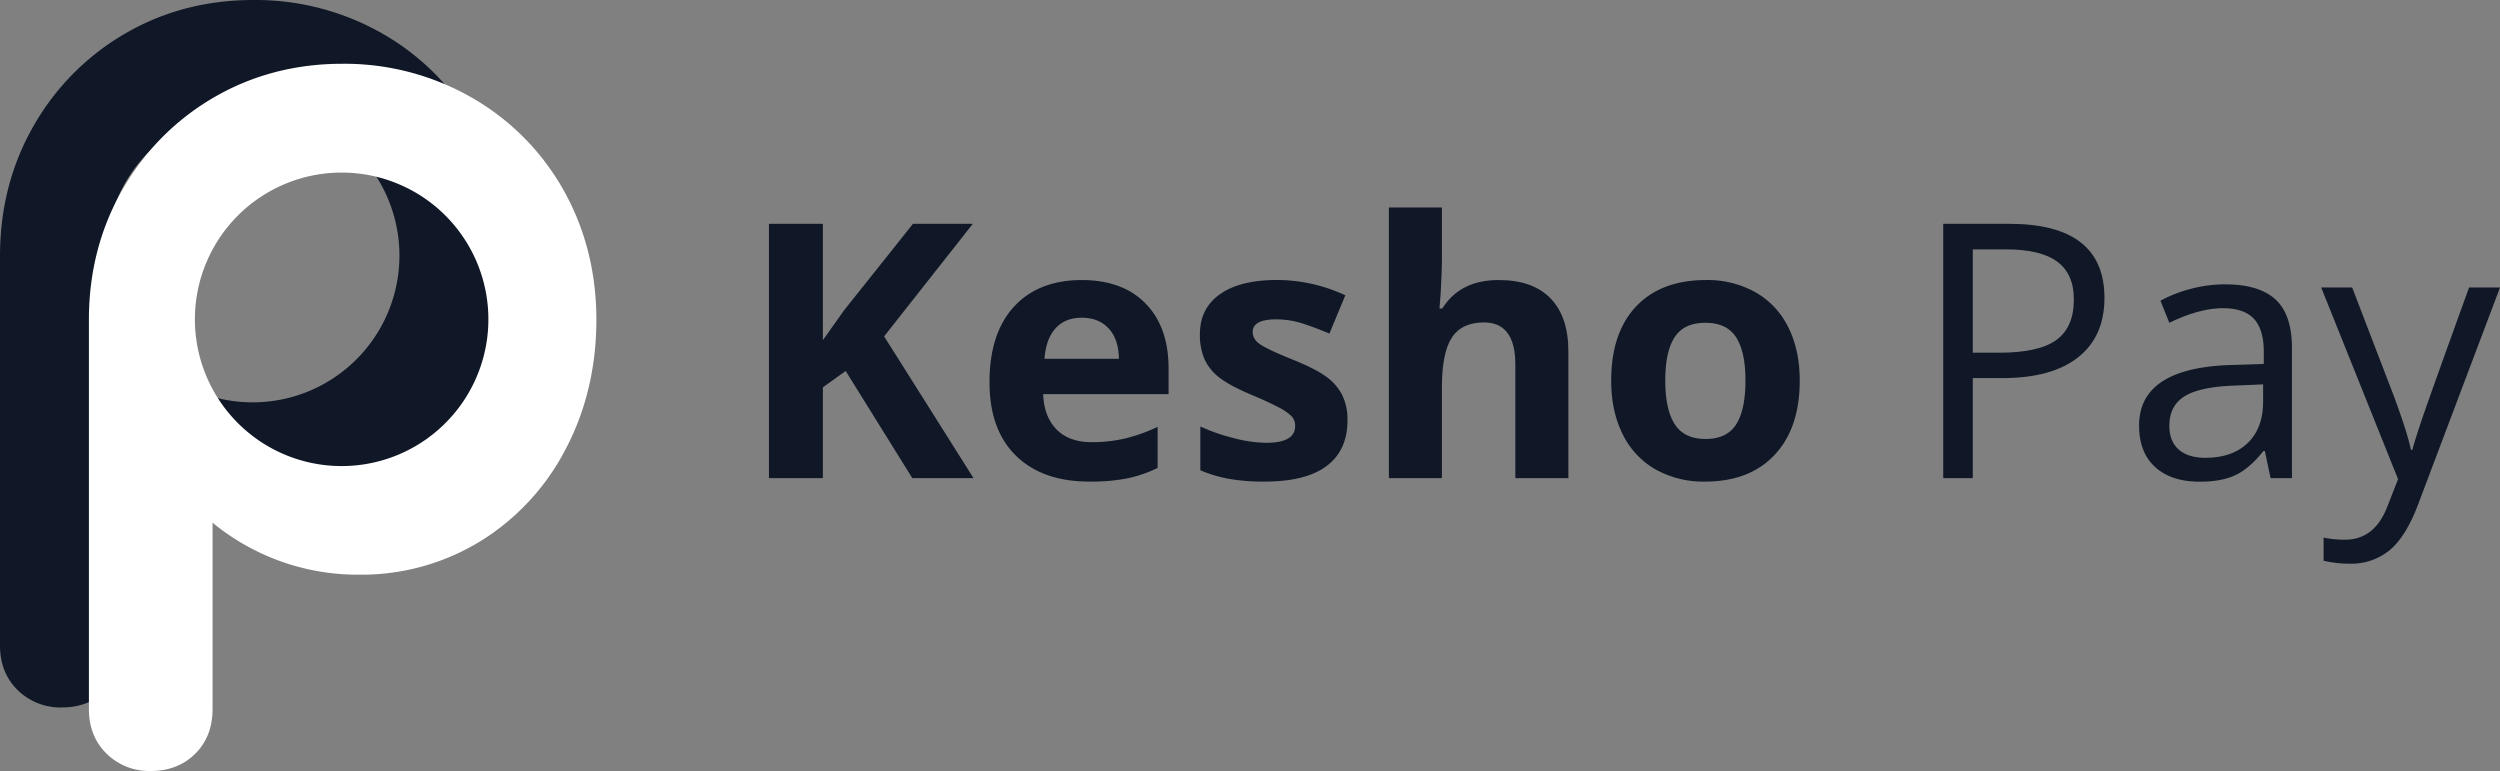
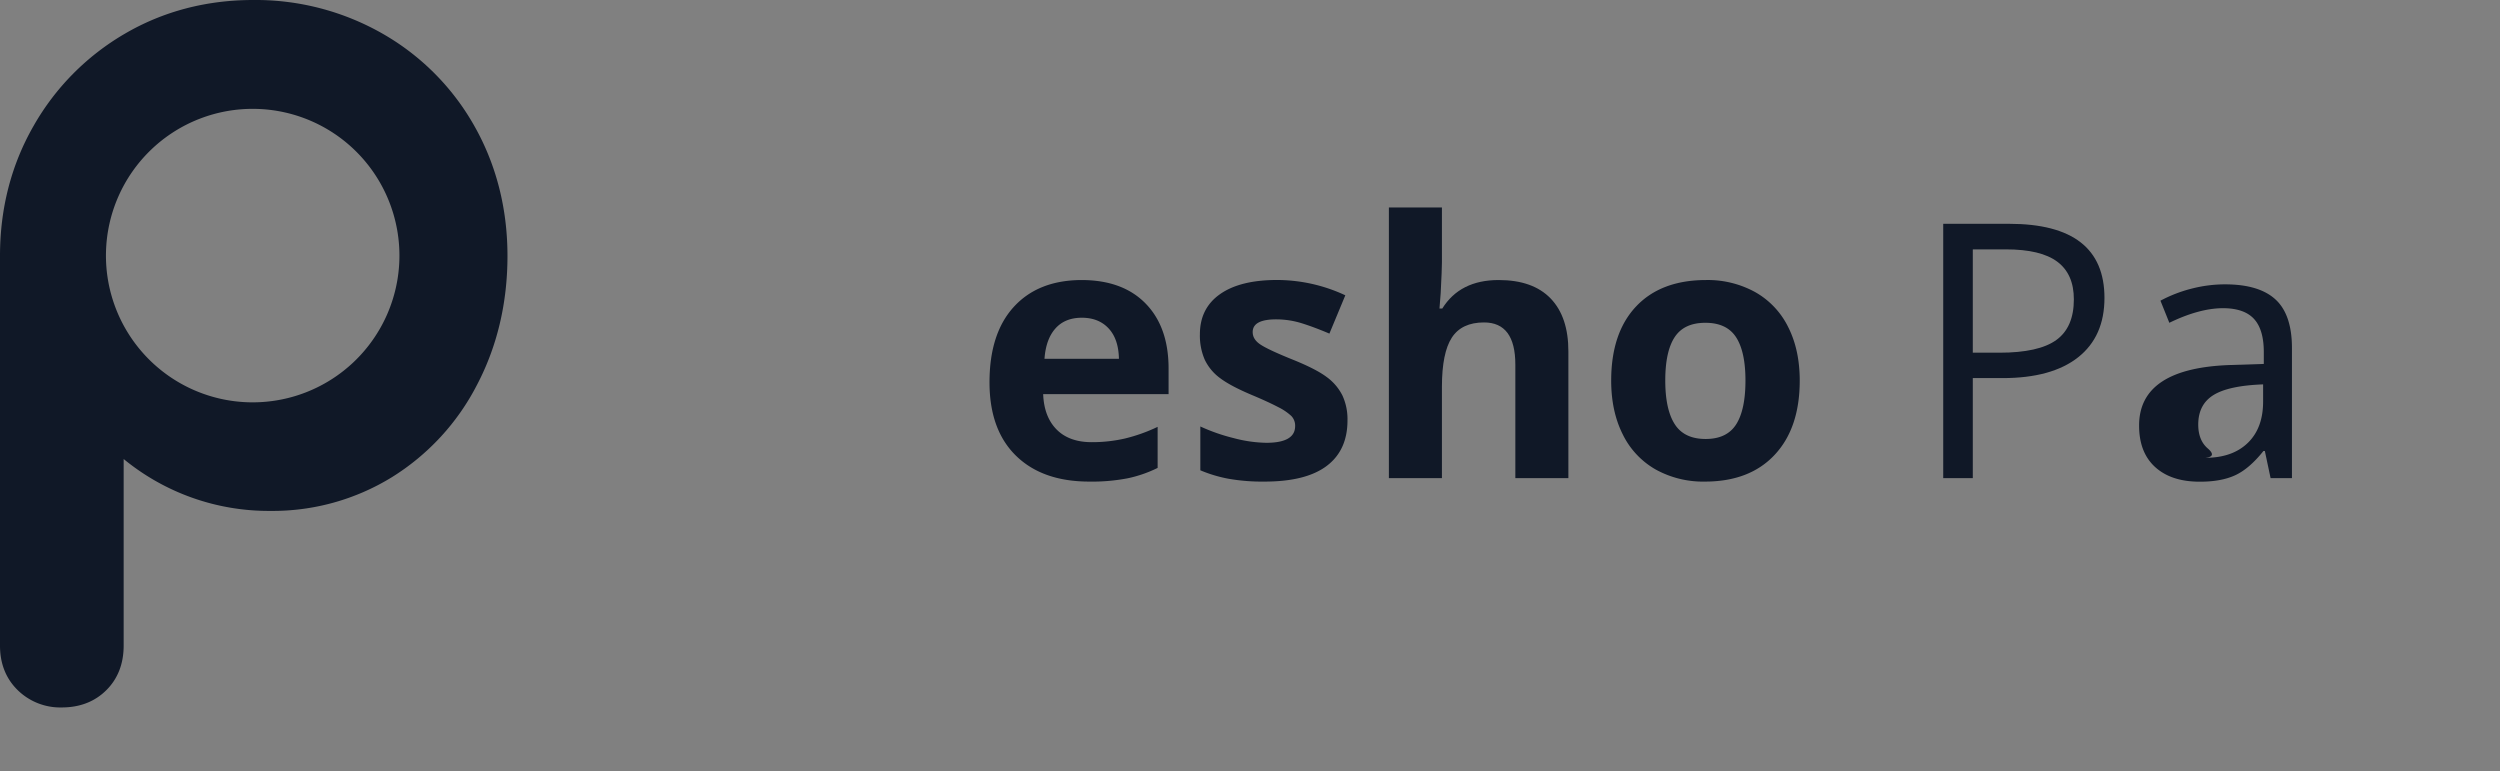
<svg xmlns="http://www.w3.org/2000/svg" viewBox="0 0 1026.65 316.68">
  <rect x="0" y="0" width="1026.65" height="316.68" fill="#808080" stroke="none" />
  <defs>
    <style>.cls-1{fill:#101827;}.cls-2{fill:#fff;}</style>
  </defs>
  <g id="Layer_2" data-name="Layer 2">
    <g id="Layer_1-2" data-name="Layer 1">
      <path class="cls-1" d="M111.05,209.81a93.42,93.42,0,0,0,49.73-13.75,96.55,96.55,0,0,0,35-37.81c8.37-15.89,12.62-33.77,12.62-53.17s-4.58-37.43-13.61-53.37a100.24,100.24,0,0,0-37.71-37.9h0A105.11,105.11,0,0,0,104,0C84.75,0,67,4.66,51.28,13.84A102.26,102.26,0,0,0,13.81,51.67C4.65,67.61,0,85.58,0,105.08V265.14c0,7.3,2.38,13.38,7.07,18.07l.31.31a25,25,0,0,0,18,7c7.41,0,13.56-2.39,18.3-7.11s7.1-10.88,7.1-18.29V188.5a93.9,93.9,0,0,0,60.25,21.31ZM60.26,146.65a60.26,60.26,0,1,1,85.19,1.83A60.24,60.24,0,0,1,60.26,146.65Z" />
-       <path class="cls-2" d="M147.56,236a93.42,93.42,0,0,0,49.73-13.75,96.51,96.51,0,0,0,35-37.82c8.38-15.88,12.62-33.76,12.62-53.16S240.33,93.8,231.3,77.86A100.24,100.24,0,0,0,193.59,40h0a105.11,105.11,0,0,0-53.05-13.81c-19.28,0-37,4.66-52.75,13.84A102.26,102.26,0,0,0,50.32,77.82c-9.16,15.94-13.81,33.91-13.81,53.41v160c0,7.31,2.38,13.39,7.07,18.08l.31.31a25,25,0,0,0,18,7c7.41,0,13.56-2.39,18.3-7.11s7.1-10.88,7.1-18.29V214.65A93.9,93.9,0,0,0,147.56,236ZM96.77,172.8A60.26,60.26,0,1,1,182,174.63,60.24,60.24,0,0,1,96.77,172.8Z" />
-       <path class="cls-1" d="M399.78,196.34H374.64l-27.36-44-9.36,6.72v37.28H315.78V91.91h22.14V139.7l8.72-12.29,28.28-35.5H399.5l-36.43,46.22Z" />
      <path class="cls-1" d="M447.35,197.77q-19.28,0-30.14-10.64T406.35,157q0-20.07,10-31t27.75-11q16.94,0,26.36,9.65t9.43,26.64v10.57h-51.5q.35,9.28,5.5,14.5t14.42,5.22a60,60,0,0,0,13.65-1.5,68.54,68.54,0,0,0,13.43-4.79v16.86a51.53,51.53,0,0,1-12.22,4.25A76.93,76.93,0,0,1,447.35,197.77Zm-3.07-67.29q-6.93,0-10.85,4.4t-4.5,12.46H459.5q-.15-8.07-4.22-12.46T444.28,130.48Z" />
      <path class="cls-1" d="M553.36,172.63q0,12.28-8.54,18.71t-25.54,6.43a79.7,79.7,0,0,1-14.85-1.18,56,56,0,0,1-11.5-3.46v-18a75.45,75.45,0,0,0,13.68,4.78A55.13,55.13,0,0,0,520,181.84q11.85,0,11.86-6.85a5.71,5.71,0,0,0-1.58-4.18,22.67,22.67,0,0,0-5.42-3.65c-2.58-1.35-6-2.94-10.29-4.75q-9.21-3.85-13.54-7.14a20.06,20.06,0,0,1-6.28-7.54,24.84,24.84,0,0,1-2-10.46q0-10.64,8.25-16.46t23.4-5.83a66.42,66.42,0,0,1,28.07,6.29L545.93,137q-6-2.56-11.22-4.21a35.32,35.32,0,0,0-10.64-1.64q-9.65,0-9.64,5.21c0,2,1,3.64,3.1,5.07s6.61,3.55,13.61,6.36q9.36,3.79,13.72,7.07a21.11,21.11,0,0,1,6.43,7.57A23.32,23.32,0,0,1,553.36,172.63Z" />
      <path class="cls-1" d="M644.07,196.34H622.29V149.7q0-17.28-12.86-17.29-9.15,0-13.21,6.22t-4.08,20.14v37.57H570.36V85.2h21.78v22.64q0,2.64-.5,12.43l-.5,6.43h1.15Q599.57,115,615.43,115q14.07,0,21.36,7.58t7.28,21.71Z" />
      <path class="cls-1" d="M739.08,156.27q0,19.5-10.29,30.5t-28.64,11a40.15,40.15,0,0,1-20.29-5,33.48,33.48,0,0,1-13.5-14.47q-4.71-9.42-4.71-22,0-19.58,10.21-30.43T700.58,115a40.33,40.33,0,0,1,20.28,5,33.37,33.37,0,0,1,13.5,14.36Q739.07,143.7,739.08,156.27Zm-55.22,0q0,11.86,3.89,17.93t12.68,6.07q8.72,0,12.54-6t3.82-18q0-11.85-3.86-17.79t-12.64-5.92q-8.71,0-12.57,5.89T683.86,156.27Z" />
      <path class="cls-1" d="M864.22,122.34q0,15.85-10.82,24.39t-31,8.54H810.15v41.07H798V91.91h27.07Q864.21,91.91,864.22,122.34Zm-54.07,22.5h10.93q16.14,0,23.36-5.21t7.21-16.72q0-10.35-6.79-15.43t-21.14-5.07H810.15Z" />
-       <path class="cls-1" d="M932.44,196.34l-2.36-11.14h-.57q-5.87,7.35-11.68,10t-14.54,2.61q-11.64,0-18.25-6t-6.6-17.07q0-23.72,37.93-24.86l13.28-.43v-4.85q0-9.23-4-13.61T913,126.56q-9.79,0-22.14,6l-3.65-9.08a56.08,56.08,0,0,1,12.68-4.92,55,55,0,0,1,13.82-1.79q14,0,20.75,6.21t6.75,19.93v53.43ZM905.65,188q11.07,0,17.39-6.08t6.33-17v-7.07l-11.86.5q-14.14.51-20.39,4.39t-6.25,12.11q0,6.43,3.89,9.79T905.65,188Z" />
-       <path class="cls-1" d="M953.22,118.06h12.72l17.14,44.64q5.64,15.28,7,22.07h.57q.93-3.65,3.9-12.46t19.39-54.25h12.71L993,207.2q-5,13.22-11.68,18.75a24.84,24.84,0,0,1-16.39,5.54,47.76,47.76,0,0,1-10.72-1.22v-9.5a41.45,41.45,0,0,0,8.79.86q12.21,0,17.43-13.72l4.36-11.14Z" />
+       <path class="cls-1" d="M932.44,196.34l-2.36-11.14h-.57q-5.87,7.35-11.68,10t-14.54,2.61q-11.64,0-18.25-6t-6.6-17.07q0-23.72,37.93-24.86l13.28-.43v-4.85q0-9.23-4-13.61T913,126.56q-9.79,0-22.14,6l-3.65-9.08a56.08,56.08,0,0,1,12.68-4.92,55,55,0,0,1,13.82-1.79q14,0,20.75,6.21t6.75,19.93v53.43ZM905.65,188q11.07,0,17.39-6.08t6.33-17v-7.07q-14.14.51-20.39,4.39t-6.25,12.11q0,6.43,3.89,9.79T905.65,188Z" />
    </g>
  </g>
</svg>